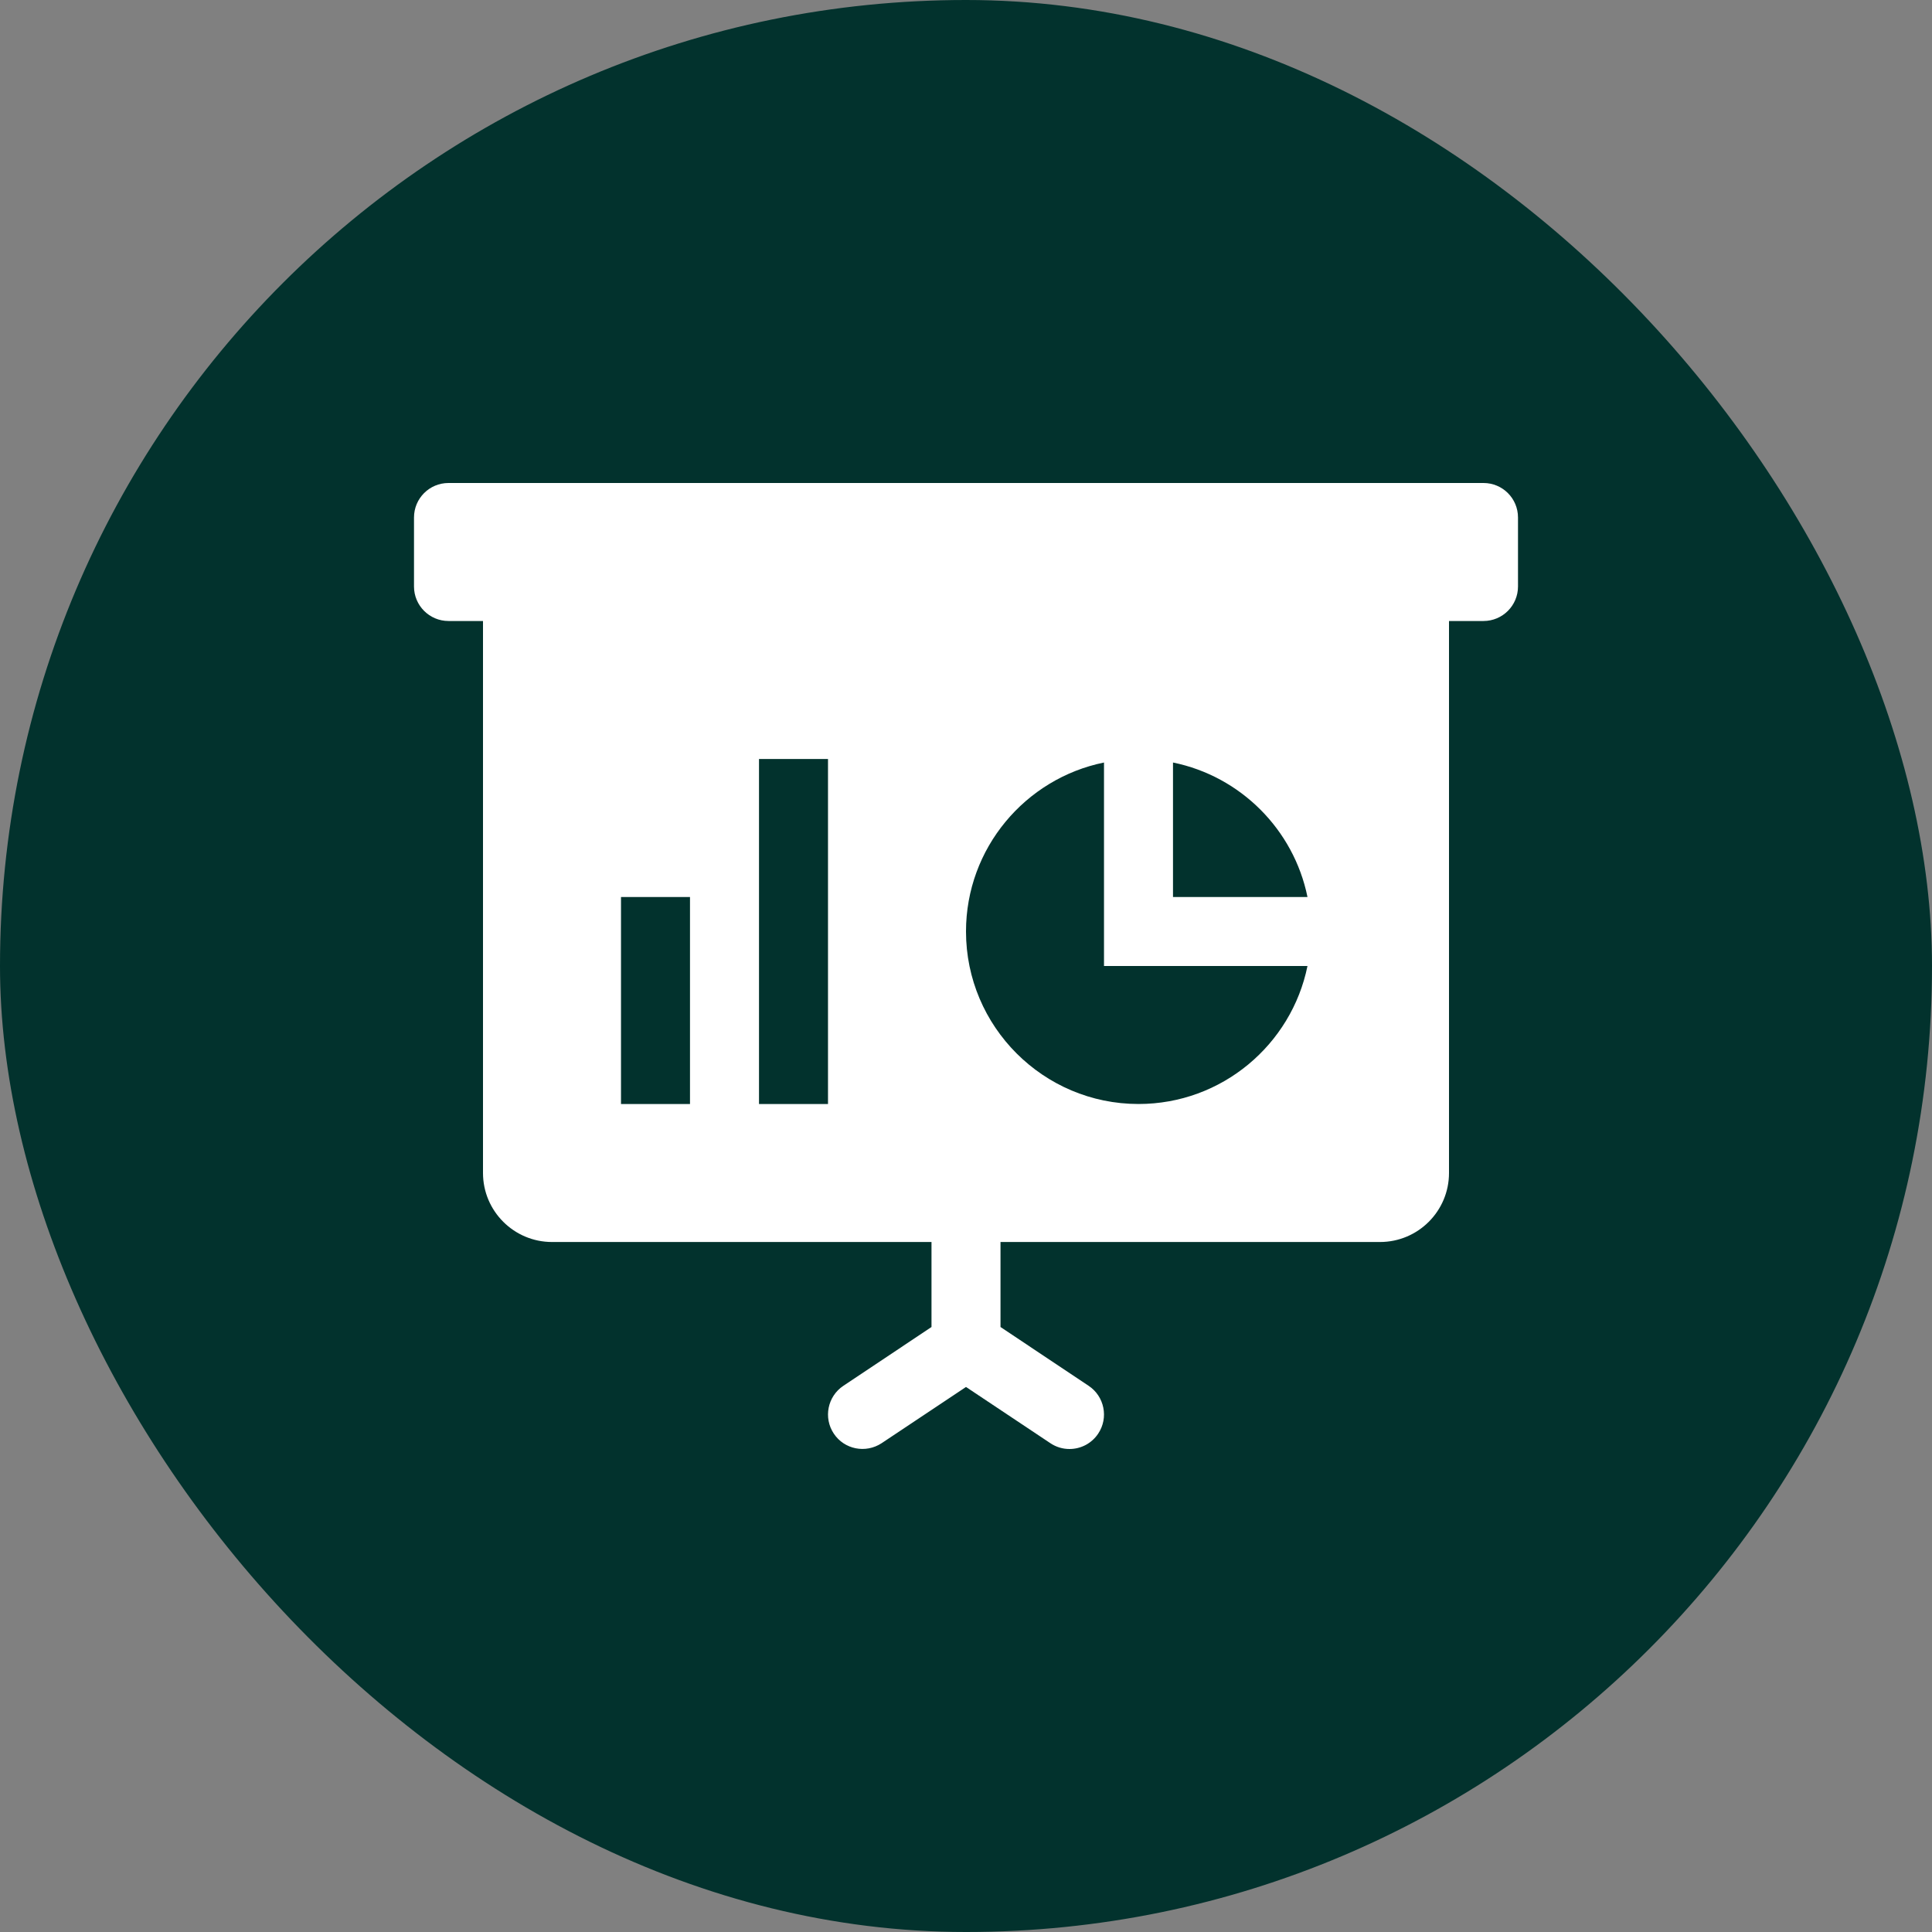
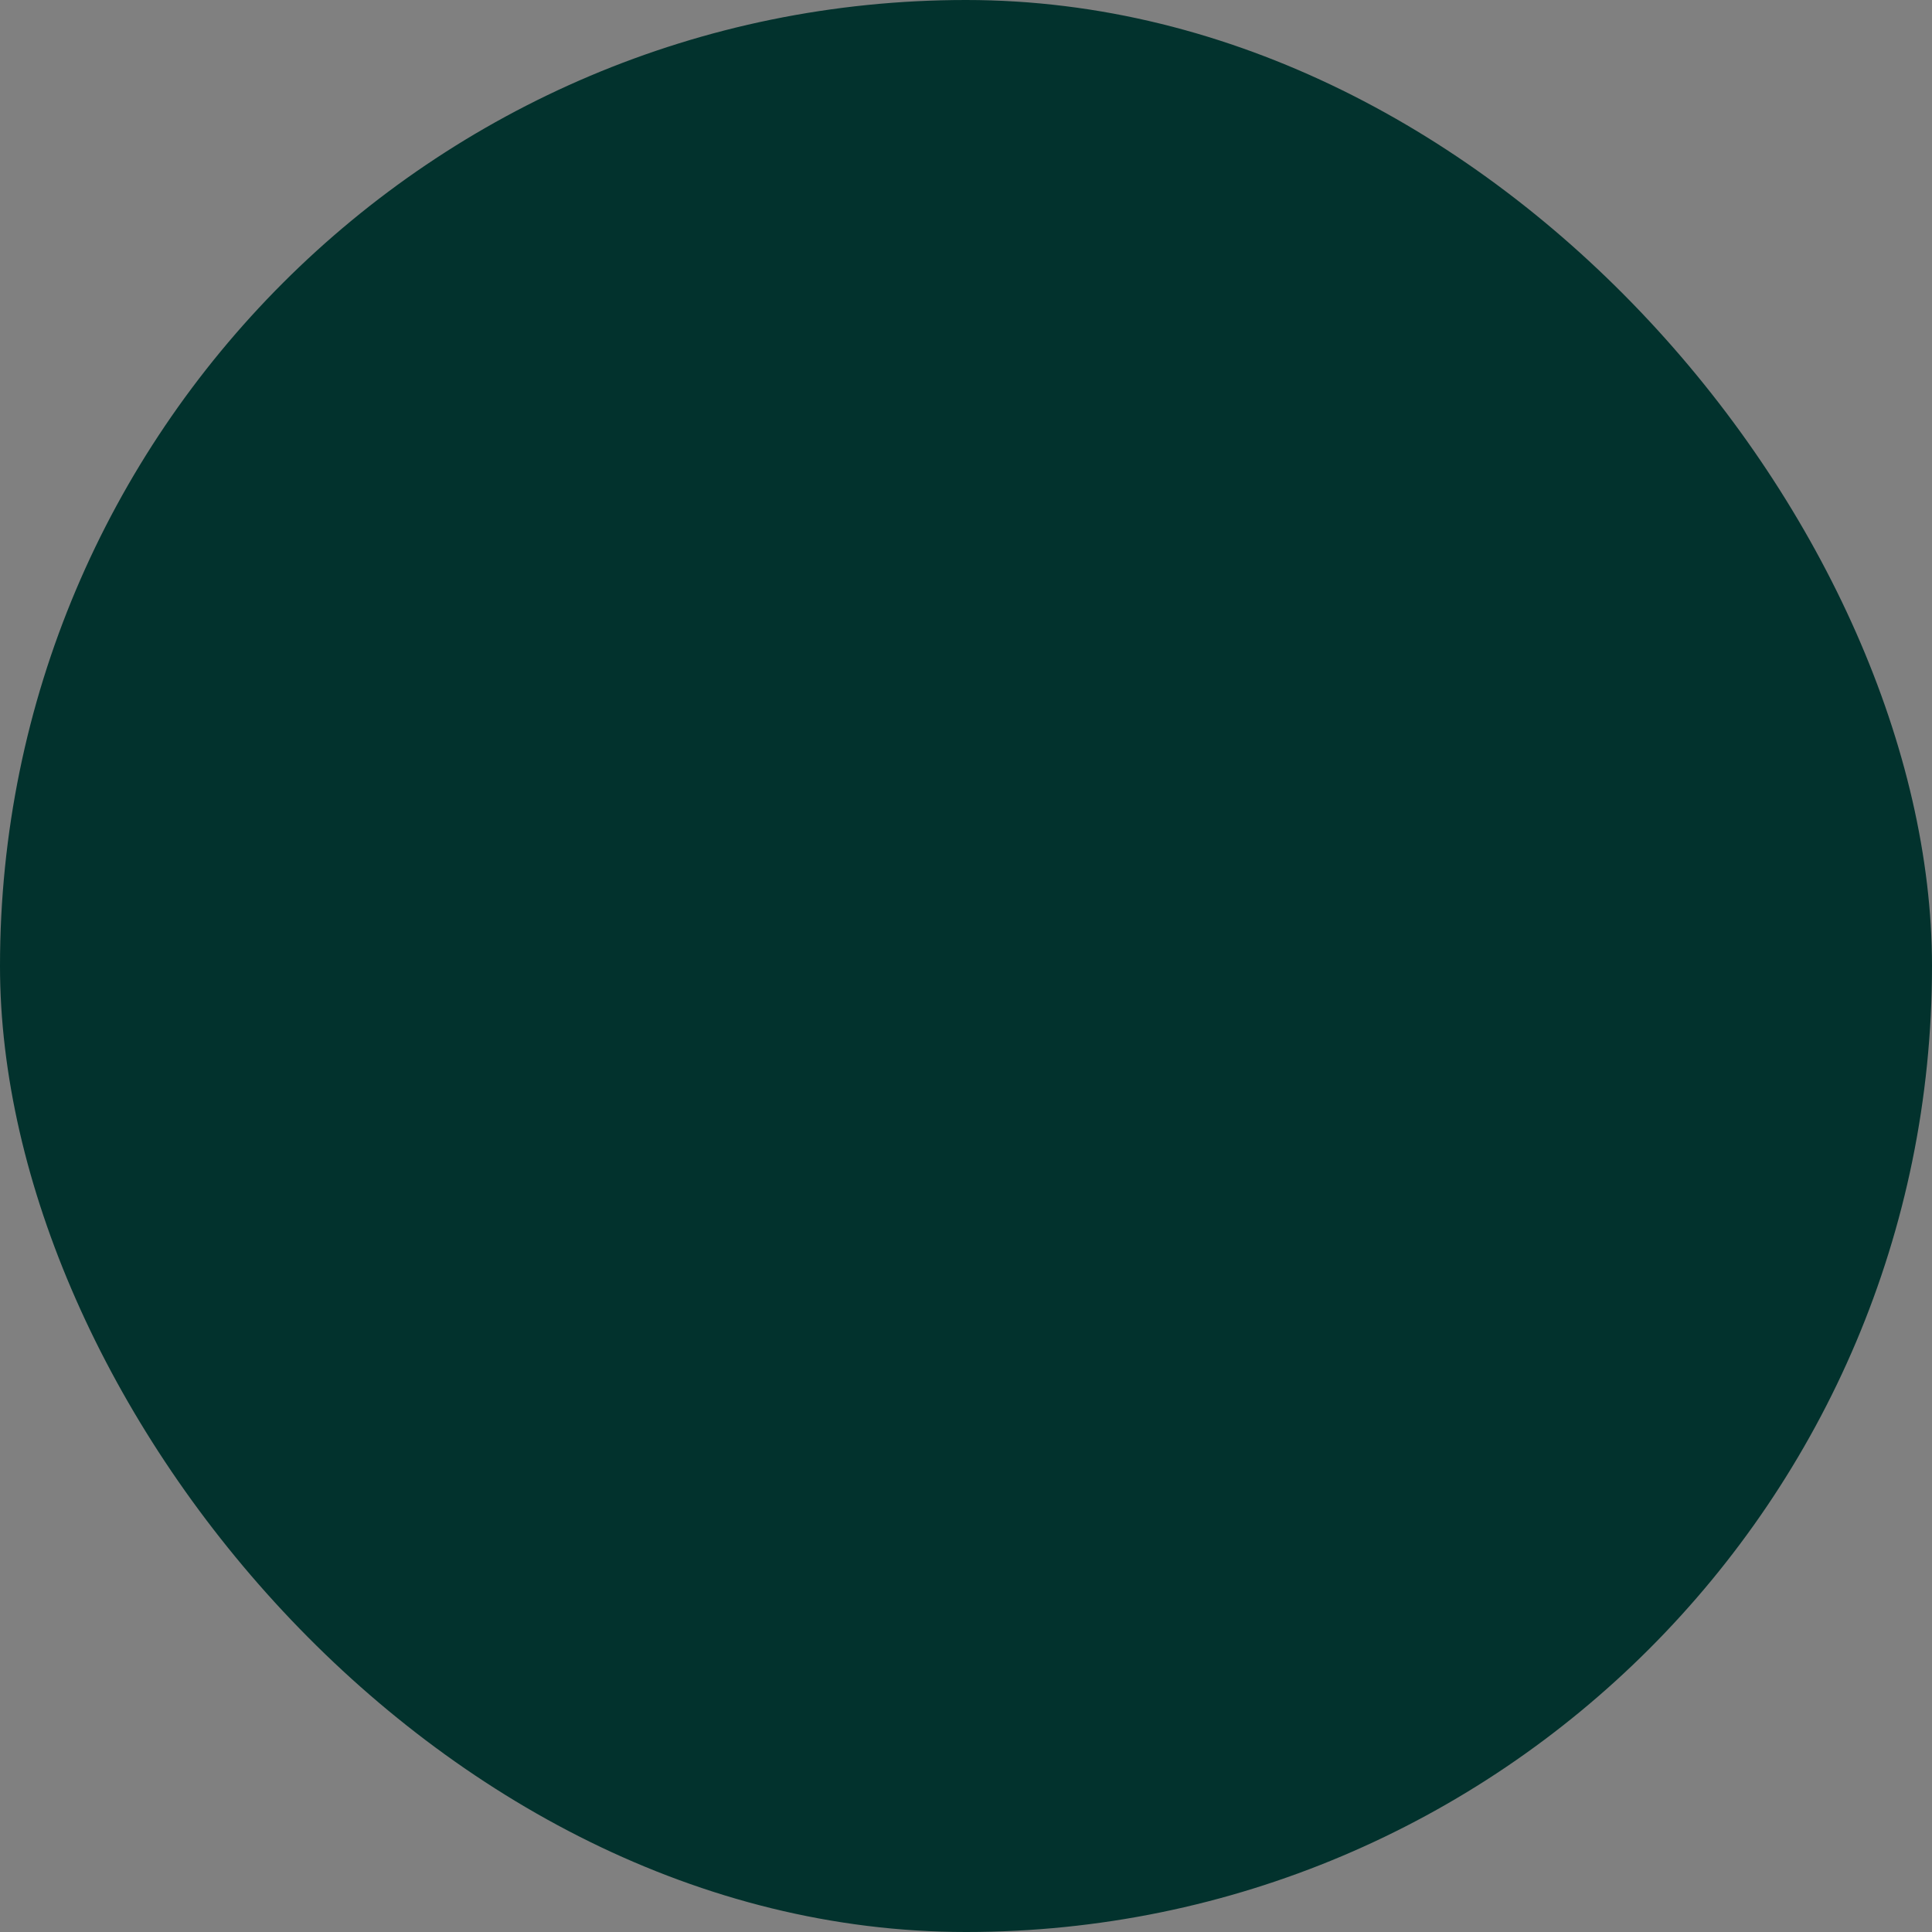
<svg xmlns="http://www.w3.org/2000/svg" width="56" height="56" viewBox="0 0 56 56" fill="none">
  <rect x="0" y="0" width="56" height="56" fill="#808080" stroke="none" />
  <rect width="56" height="56" rx="28" fill="#02322D" />
-   <path d="M43 14H13C12.448 14 12 14.446 12 15V17C12 17.552 12.448 18 13 18H14V34C14 35.104 14.898 36 16 36H27V38.464L24.446 40.168C23.986 40.474 23.862 41.096 24.168 41.554C24.472 42.012 25.09 42.136 25.554 41.832L28 40.202L30.446 41.832C30.61 41.942 30.803 42.001 31 42C31.165 42 31.327 41.959 31.472 41.882C31.617 41.804 31.741 41.691 31.832 41.554C32.138 41.096 32.014 40.474 31.554 40.168L29 38.464V36H40C41.104 36 42 35.104 42 34V18H43C43.552 18 44 17.552 44 17V15C44 14.446 43.552 14 43 14ZM20 32H18V26H20V32ZM24 32H22V22H24V32ZM33 32C30.242 32 28 29.756 28 27C28 24.586 29.72 22.566 32 22.102V28H37.898C37.434 30.28 35.416 32 33 32ZM34 26V22.102C35.956 22.5 37.5 24.044 37.898 26H34Z" fill="white" />
</svg>